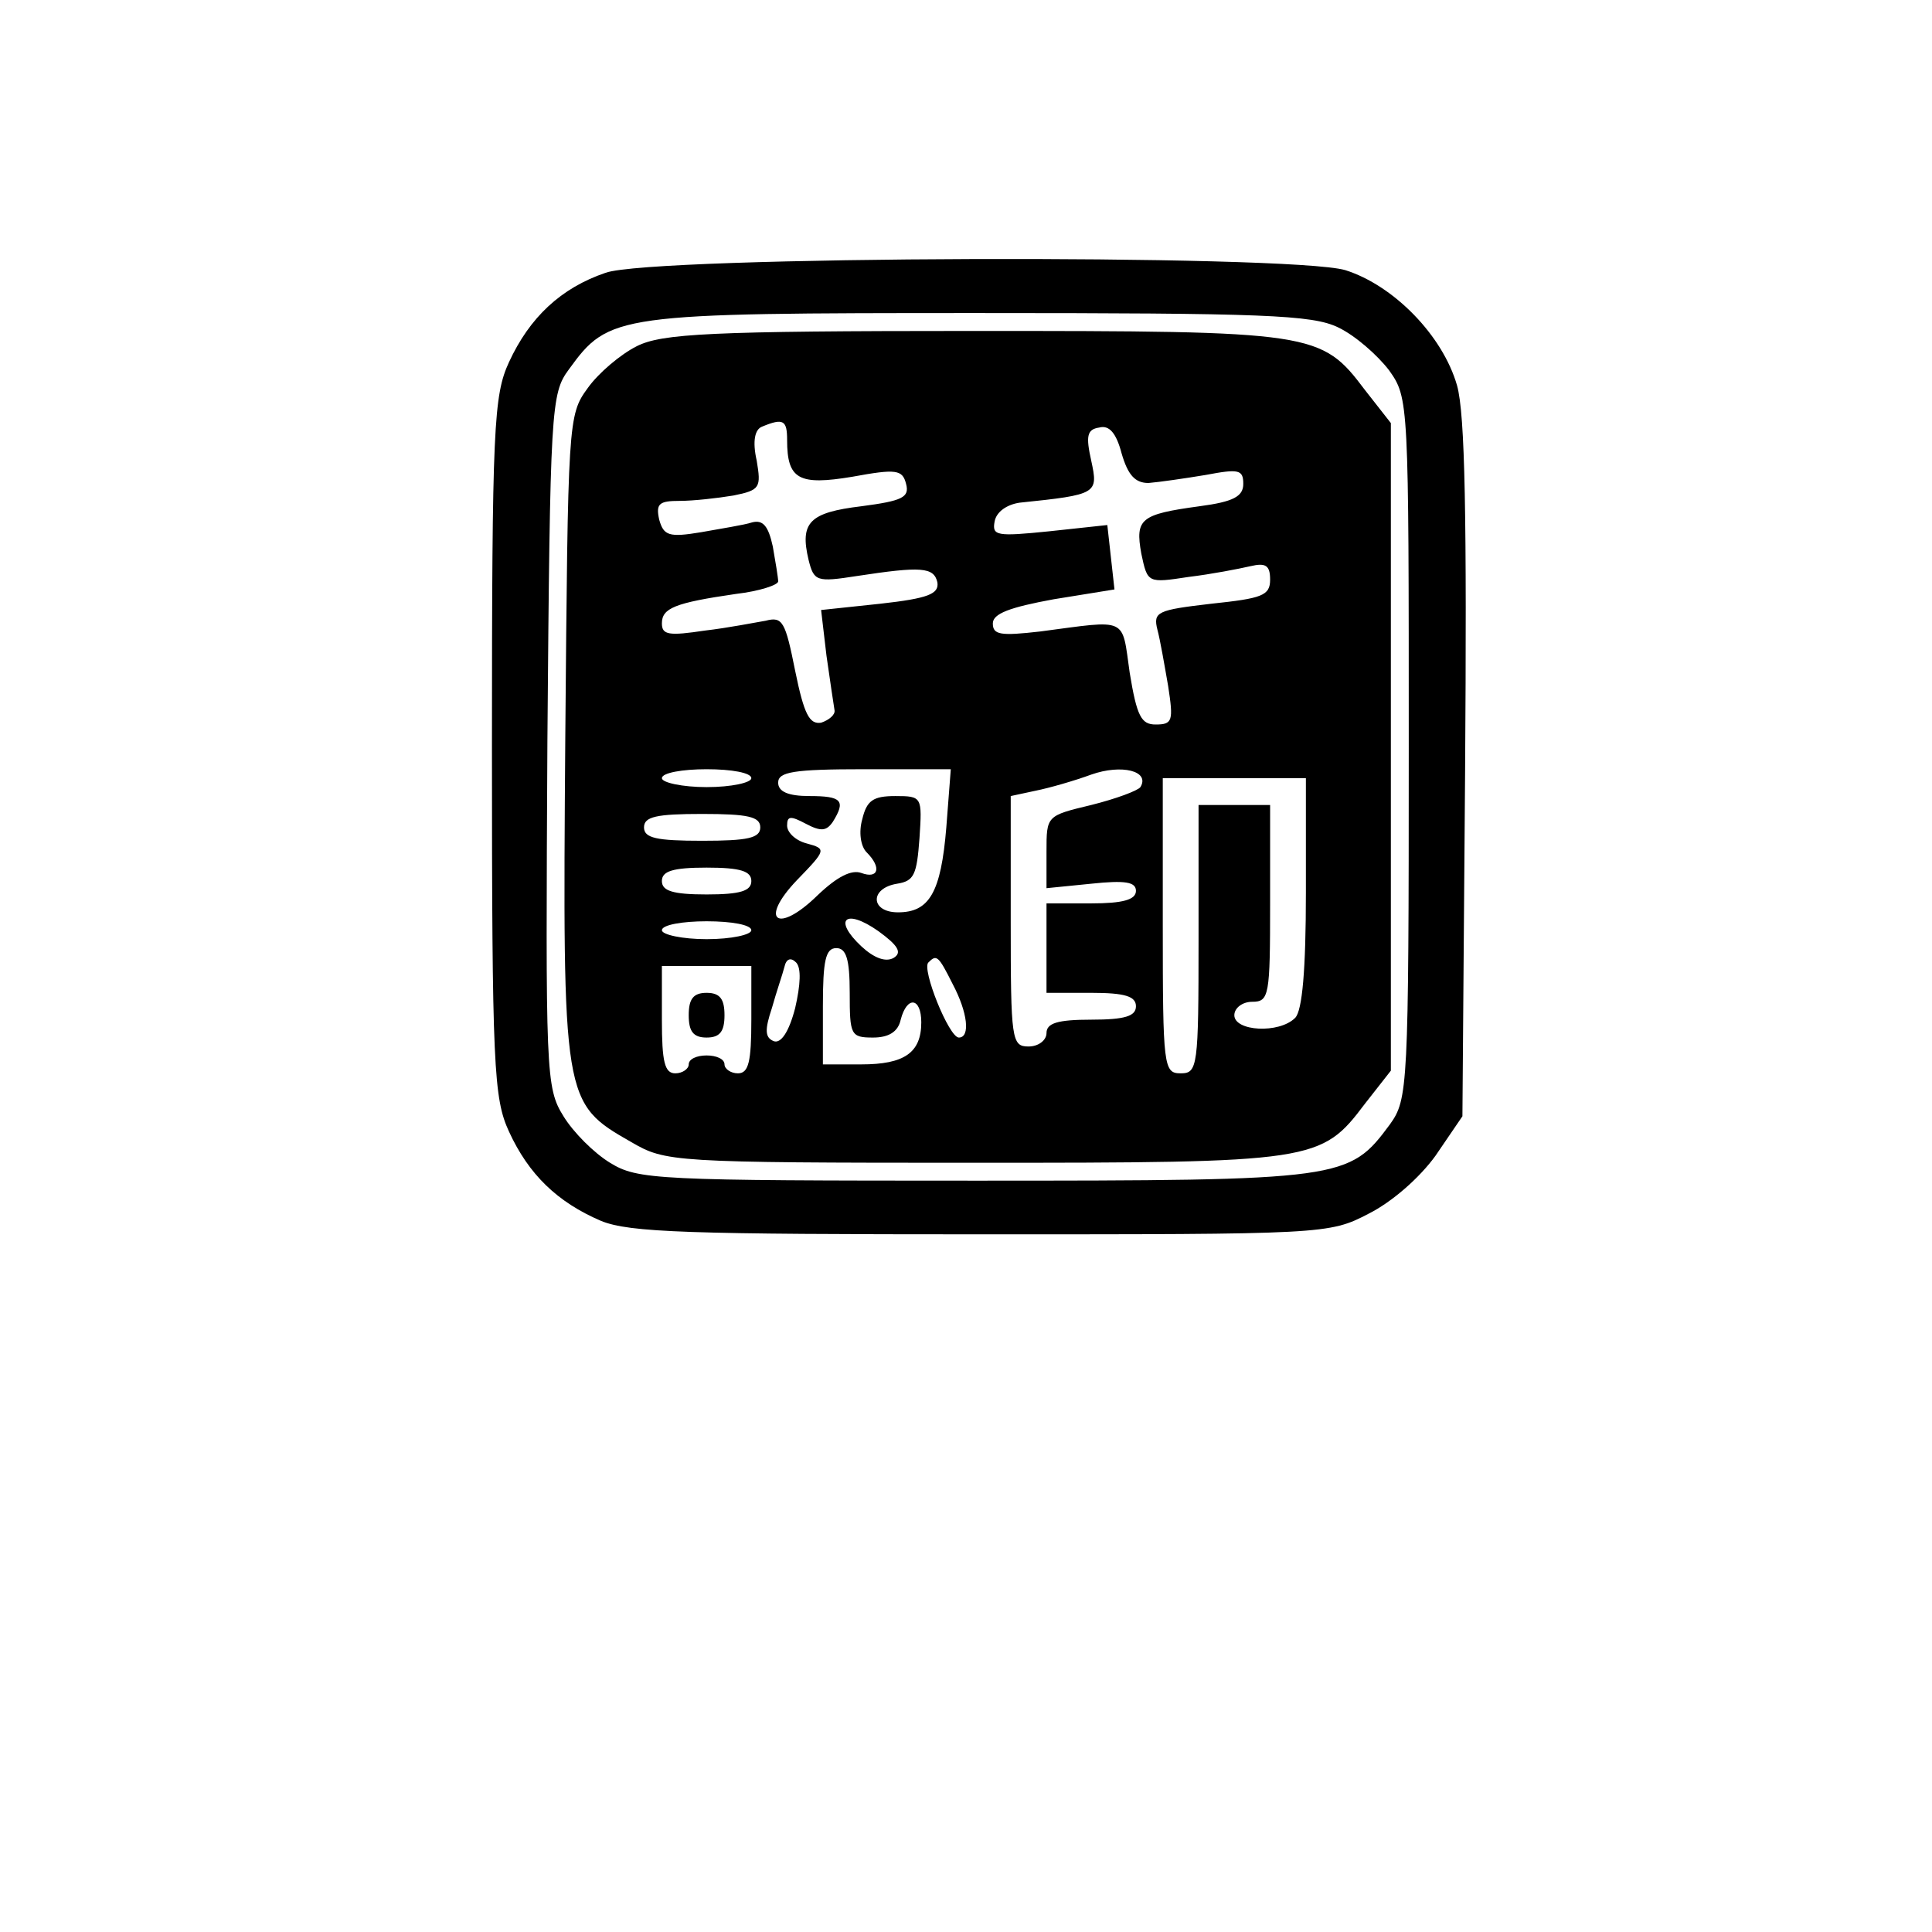
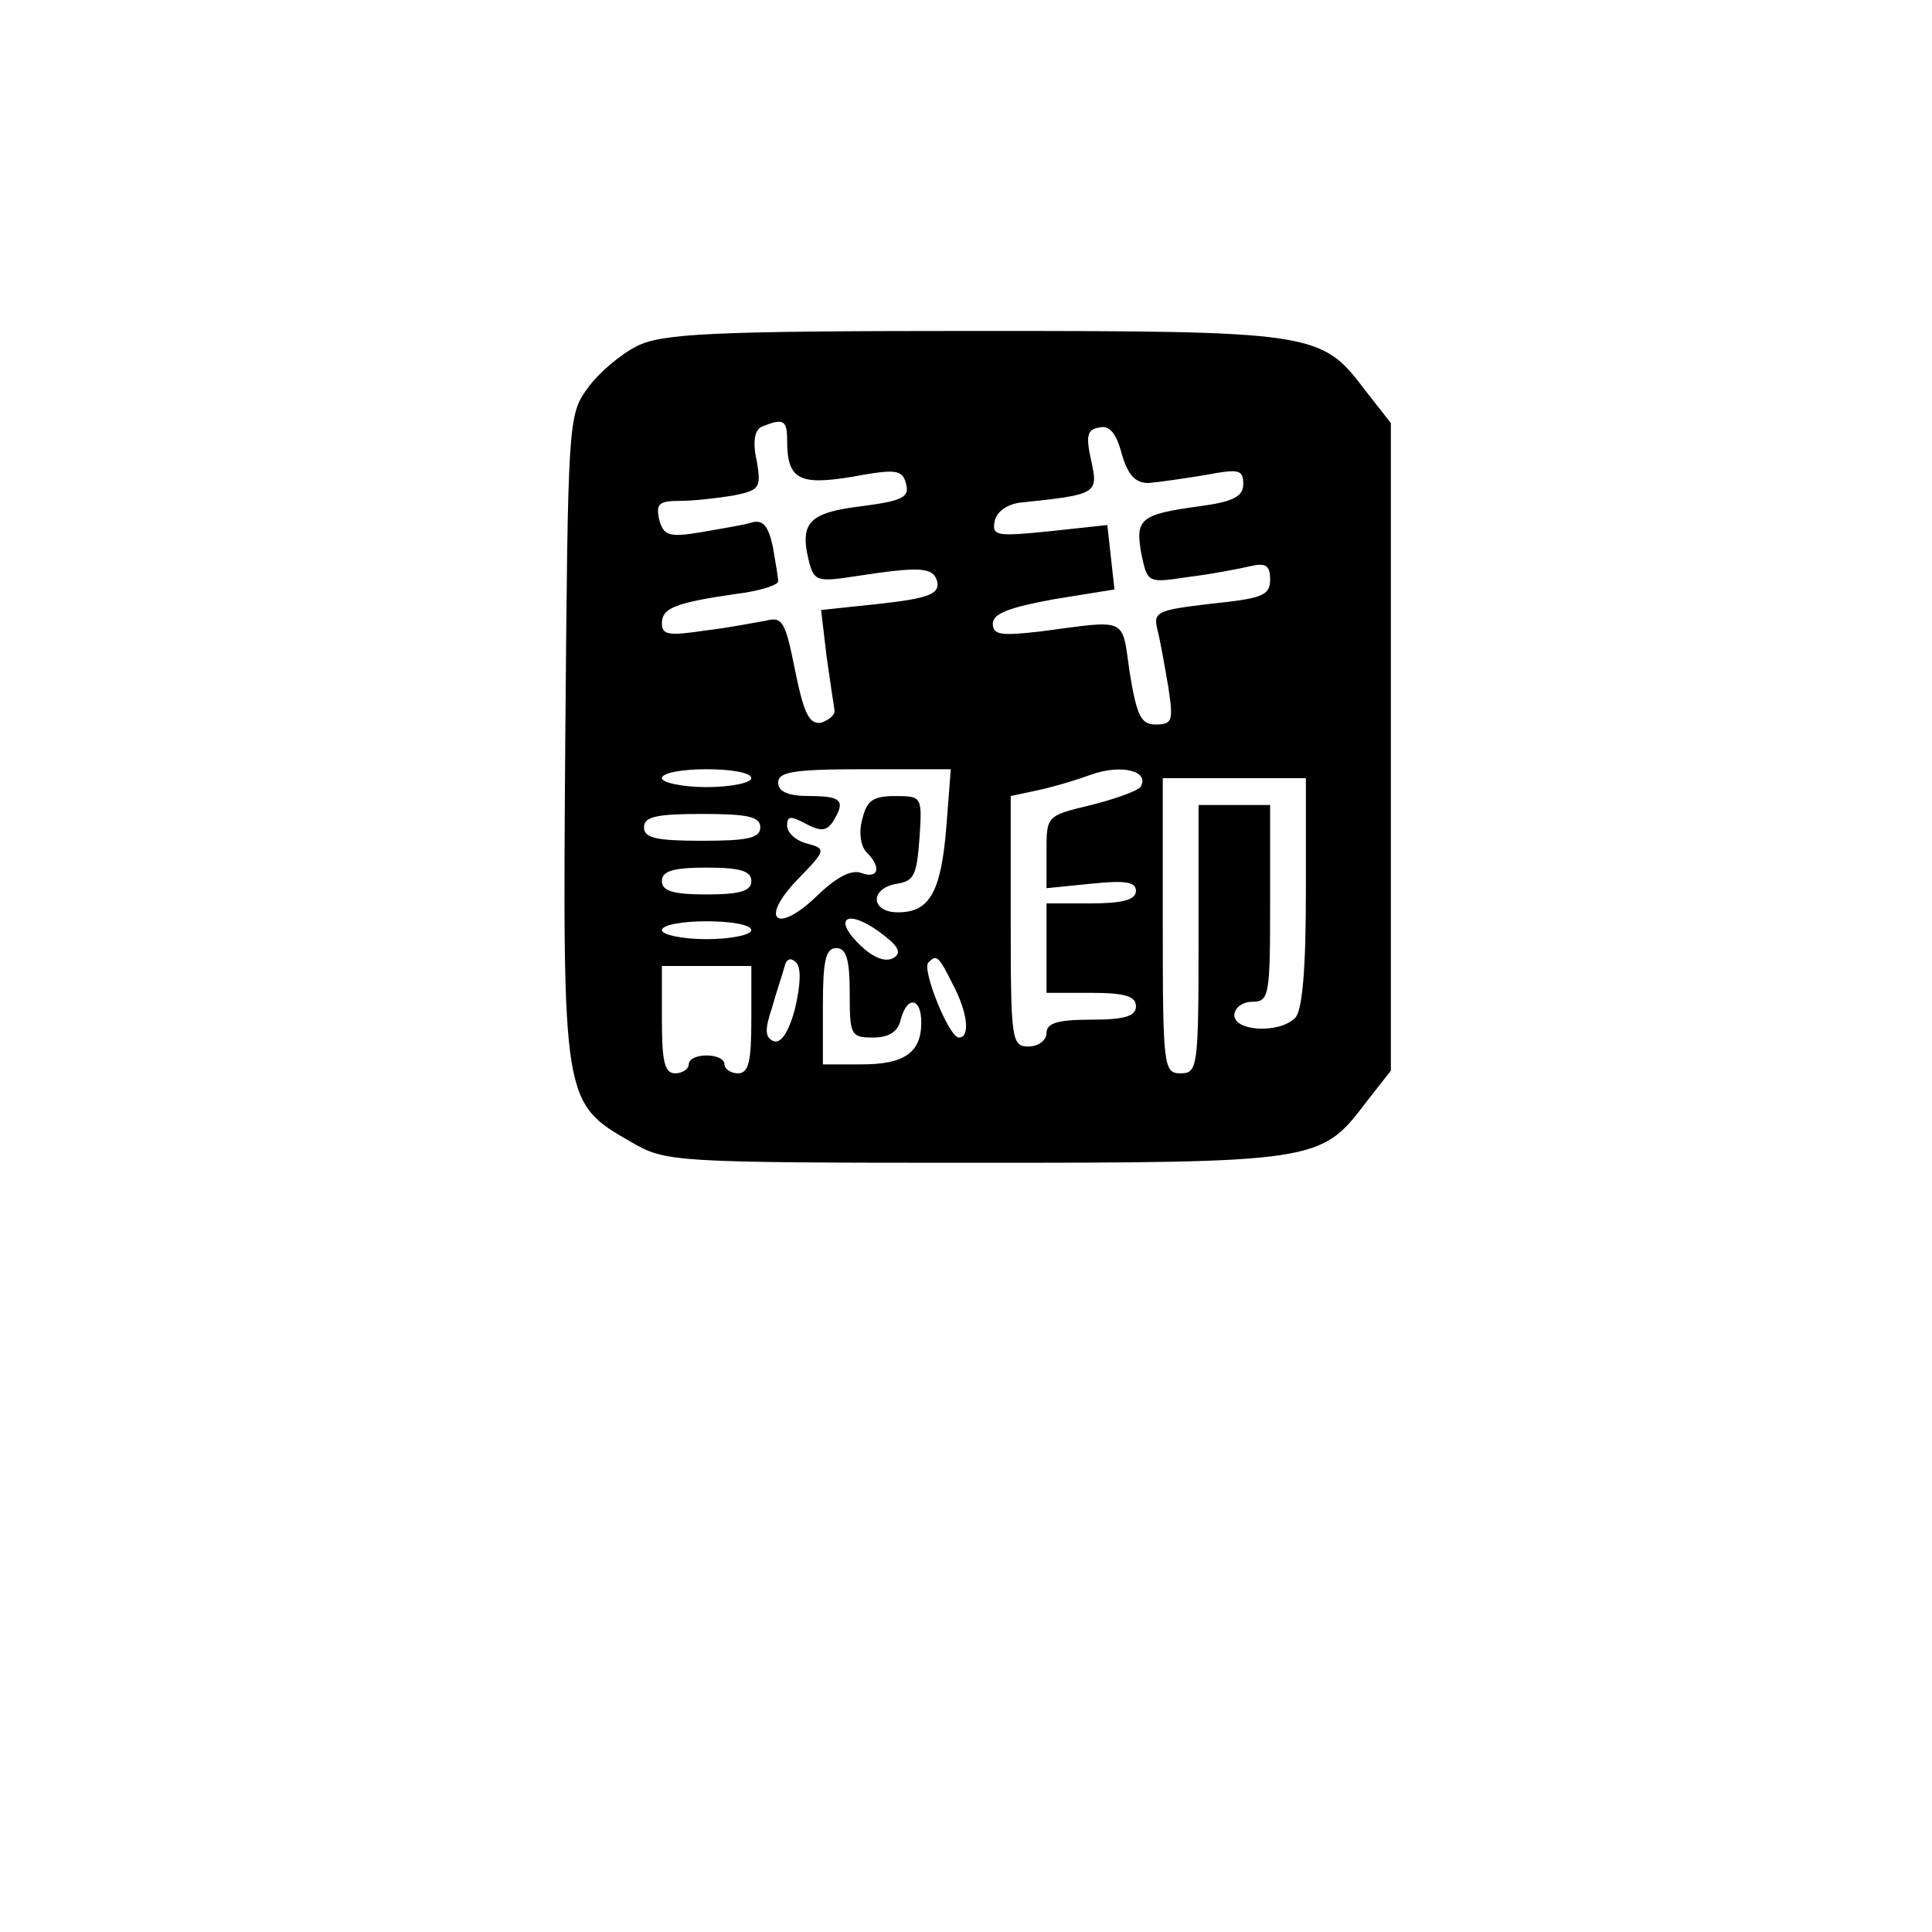
<svg xmlns="http://www.w3.org/2000/svg" version="1.0" width="100mm" height="100mm" viewBox="0 0 216 216" preserveAspectRatio="xMidYMid meet">
  <g transform="translate(0,216) scale(0.1,-0.1)" fill="#000000" stroke="none">
-     <path d="M677 1855 c-50 -17 -85 -50 -108 -100 -17 -37 -19 -72 -19 -430 0 -358 2 -393 19 -430 22 -48 54 -79 103 -100 32 -13 98 -15 426 -15 382 0 388 0 432 23 26 13 57 40 75 65 l30 44 3 386 c2 284 0 399 -9 431 -16 56 -71 112 -125 129 -62 18 -775 16 -827 -3z m819 -61 c19 -9 44 -31 57 -48 22 -31 22 -34 22 -423 0 -380 -1 -392 -21 -420 -46 -62 -51 -63 -464 -63 -357 0 -377 1 -408 20 -18 11 -41 34 -52 52 -20 32 -20 48 -18 420 3 373 4 388 24 415 45 62 52 63 457 63 320 0 374 -2 403 -16z" />
    <path d="M712 1773 c-18 -9 -43 -30 -55 -47 -22 -30 -22 -37 -25 -391 -3 -407 -3 -408 74 -452 38 -22 45 -23 382 -23 382 0 389 1 438 66 l29 37 0 362 0 362 -29 37 c-49 65 -56 66 -438 66 -295 0 -348 -3 -376 -17z m168 -105 c0 -44 13 -51 73 -41 49 9 56 8 60 -8 4 -15 -4 -19 -50 -25 -58 -7 -69 -18 -59 -60 6 -24 9 -25 54 -18 72 11 86 10 90 -7 2 -13 -10 -18 -64 -24 l-66 -7 6 -51 c4 -28 8 -55 9 -61 1 -5 -6 -11 -15 -14 -13 -2 -19 9 -29 58 -11 55 -14 61 -33 56 -12 -2 -42 -8 -68 -11 -40 -6 -48 -5 -48 8 0 17 14 23 83 33 26 3 47 10 47 14 0 4 -3 22 -6 39 -5 23 -11 30 -23 27 -9 -3 -35 -7 -57 -11 -36 -6 -42 -4 -47 14 -4 18 0 21 23 21 15 0 42 3 60 6 30 6 31 9 26 39 -5 22 -2 35 6 38 24 10 28 7 28 -15z m404 -48 c12 1 40 5 64 9 37 7 42 6 42 -10 0 -14 -11 -20 -49 -25 -66 -9 -72 -14 -65 -53 7 -33 7 -33 53 -26 25 3 56 9 69 12 17 4 22 1 22 -15 0 -18 -9 -21 -66 -27 -60 -7 -65 -9 -60 -29 3 -11 8 -40 12 -63 6 -39 5 -43 -14 -43 -16 0 -21 9 -29 58 -9 63 -1 59 -100 46 -44 -5 -53 -4 -53 9 0 11 19 18 68 27 l68 11 -4 36 -4 36 -65 -7 c-59 -6 -64 -5 -61 11 2 11 14 19 28 21 87 9 88 10 80 47 -6 27 -5 35 9 37 11 3 19 -6 25 -29 7 -24 15 -33 30 -33z m-9 -340 c-3 -4 -27 -13 -55 -20 -50 -12 -50 -12 -50 -52 l0 -41 50 5 c38 4 50 2 50 -8 0 -10 -15 -14 -50 -14 l-50 0 0 -50 0 -50 50 0 c38 0 50 -4 50 -15 0 -11 -12 -15 -50 -15 -38 0 -50 -4 -50 -15 0 -8 -9 -15 -20 -15 -19 0 -20 7 -20 140 l0 140 28 6 c15 3 43 11 62 18 34 12 66 4 55 -14z m-435 10 c0 -5 -22 -10 -50 -10 -27 0 -50 5 -50 10 0 6 23 10 50 10 28 0 50 -4 50 -10z m218 -55 c-6 -73 -19 -95 -54 -95 -31 0 -32 27 -1 32 19 3 22 10 25 51 3 46 3 47 -27 47 -25 0 -32 -5 -37 -26 -4 -14 -2 -30 5 -37 17 -17 13 -30 -6 -23 -11 4 -27 -4 -49 -25 -45 -44 -66 -28 -23 17 33 34 33 35 11 41 -12 3 -22 12 -22 20 0 11 4 11 21 2 17 -9 23 -8 30 2 15 24 10 29 -26 29 -24 0 -35 5 -35 15 0 12 17 15 96 15 l97 0 -5 -65z m402 -73 c0 -86 -4 -132 -12 -140 -18 -18 -68 -15 -68 3 0 8 9 15 20 15 19 0 20 7 20 110 l0 110 -40 0 -40 0 0 -150 c0 -143 -1 -150 -20 -150 -19 0 -20 7 -20 165 l0 165 80 0 80 0 0 -128z m-610 73 c0 -12 -14 -15 -65 -15 -51 0 -65 3 -65 15 0 12 14 15 65 15 51 0 65 -3 65 -15z m-10 -60 c0 -11 -12 -15 -50 -15 -38 0 -50 4 -50 15 0 11 12 15 50 15 38 0 50 -4 50 -15z m159 -86 c-9 -5 -22 0 -36 13 -32 30 -18 43 19 17 22 -16 27 -24 17 -30z m-159 31 c0 -5 -22 -10 -50 -10 -27 0 -50 5 -50 10 0 6 23 10 50 10 28 0 50 -4 50 -10z m110 -70 c0 -47 1 -50 26 -50 17 0 28 6 31 20 7 27 23 25 23 -3 0 -34 -19 -47 -67 -47 l-43 0 0 65 c0 51 3 65 15 65 11 0 15 -12 15 -50z m-61 -17 c-7 -27 -16 -40 -24 -37 -10 4 -10 13 -2 37 5 18 12 38 14 46 2 9 7 11 13 5 6 -6 5 -25 -1 -51z m176 27 c17 -32 20 -60 7 -60 -11 0 -42 77 -34 84 9 9 11 8 27 -24z m-225 -40 c0 -47 -3 -60 -15 -60 -8 0 -15 5 -15 10 0 6 -9 10 -20 10 -11 0 -20 -4 -20 -10 0 -5 -7 -10 -15 -10 -12 0 -15 13 -15 60 l0 60 50 0 50 0 0 -60z" />
-     <path d="M770 1025 c0 -18 5 -25 20 -25 15 0 20 7 20 25 0 18 -5 25 -20 25 -15 0 -20 -7 -20 -25z" />
  </g>
</svg>